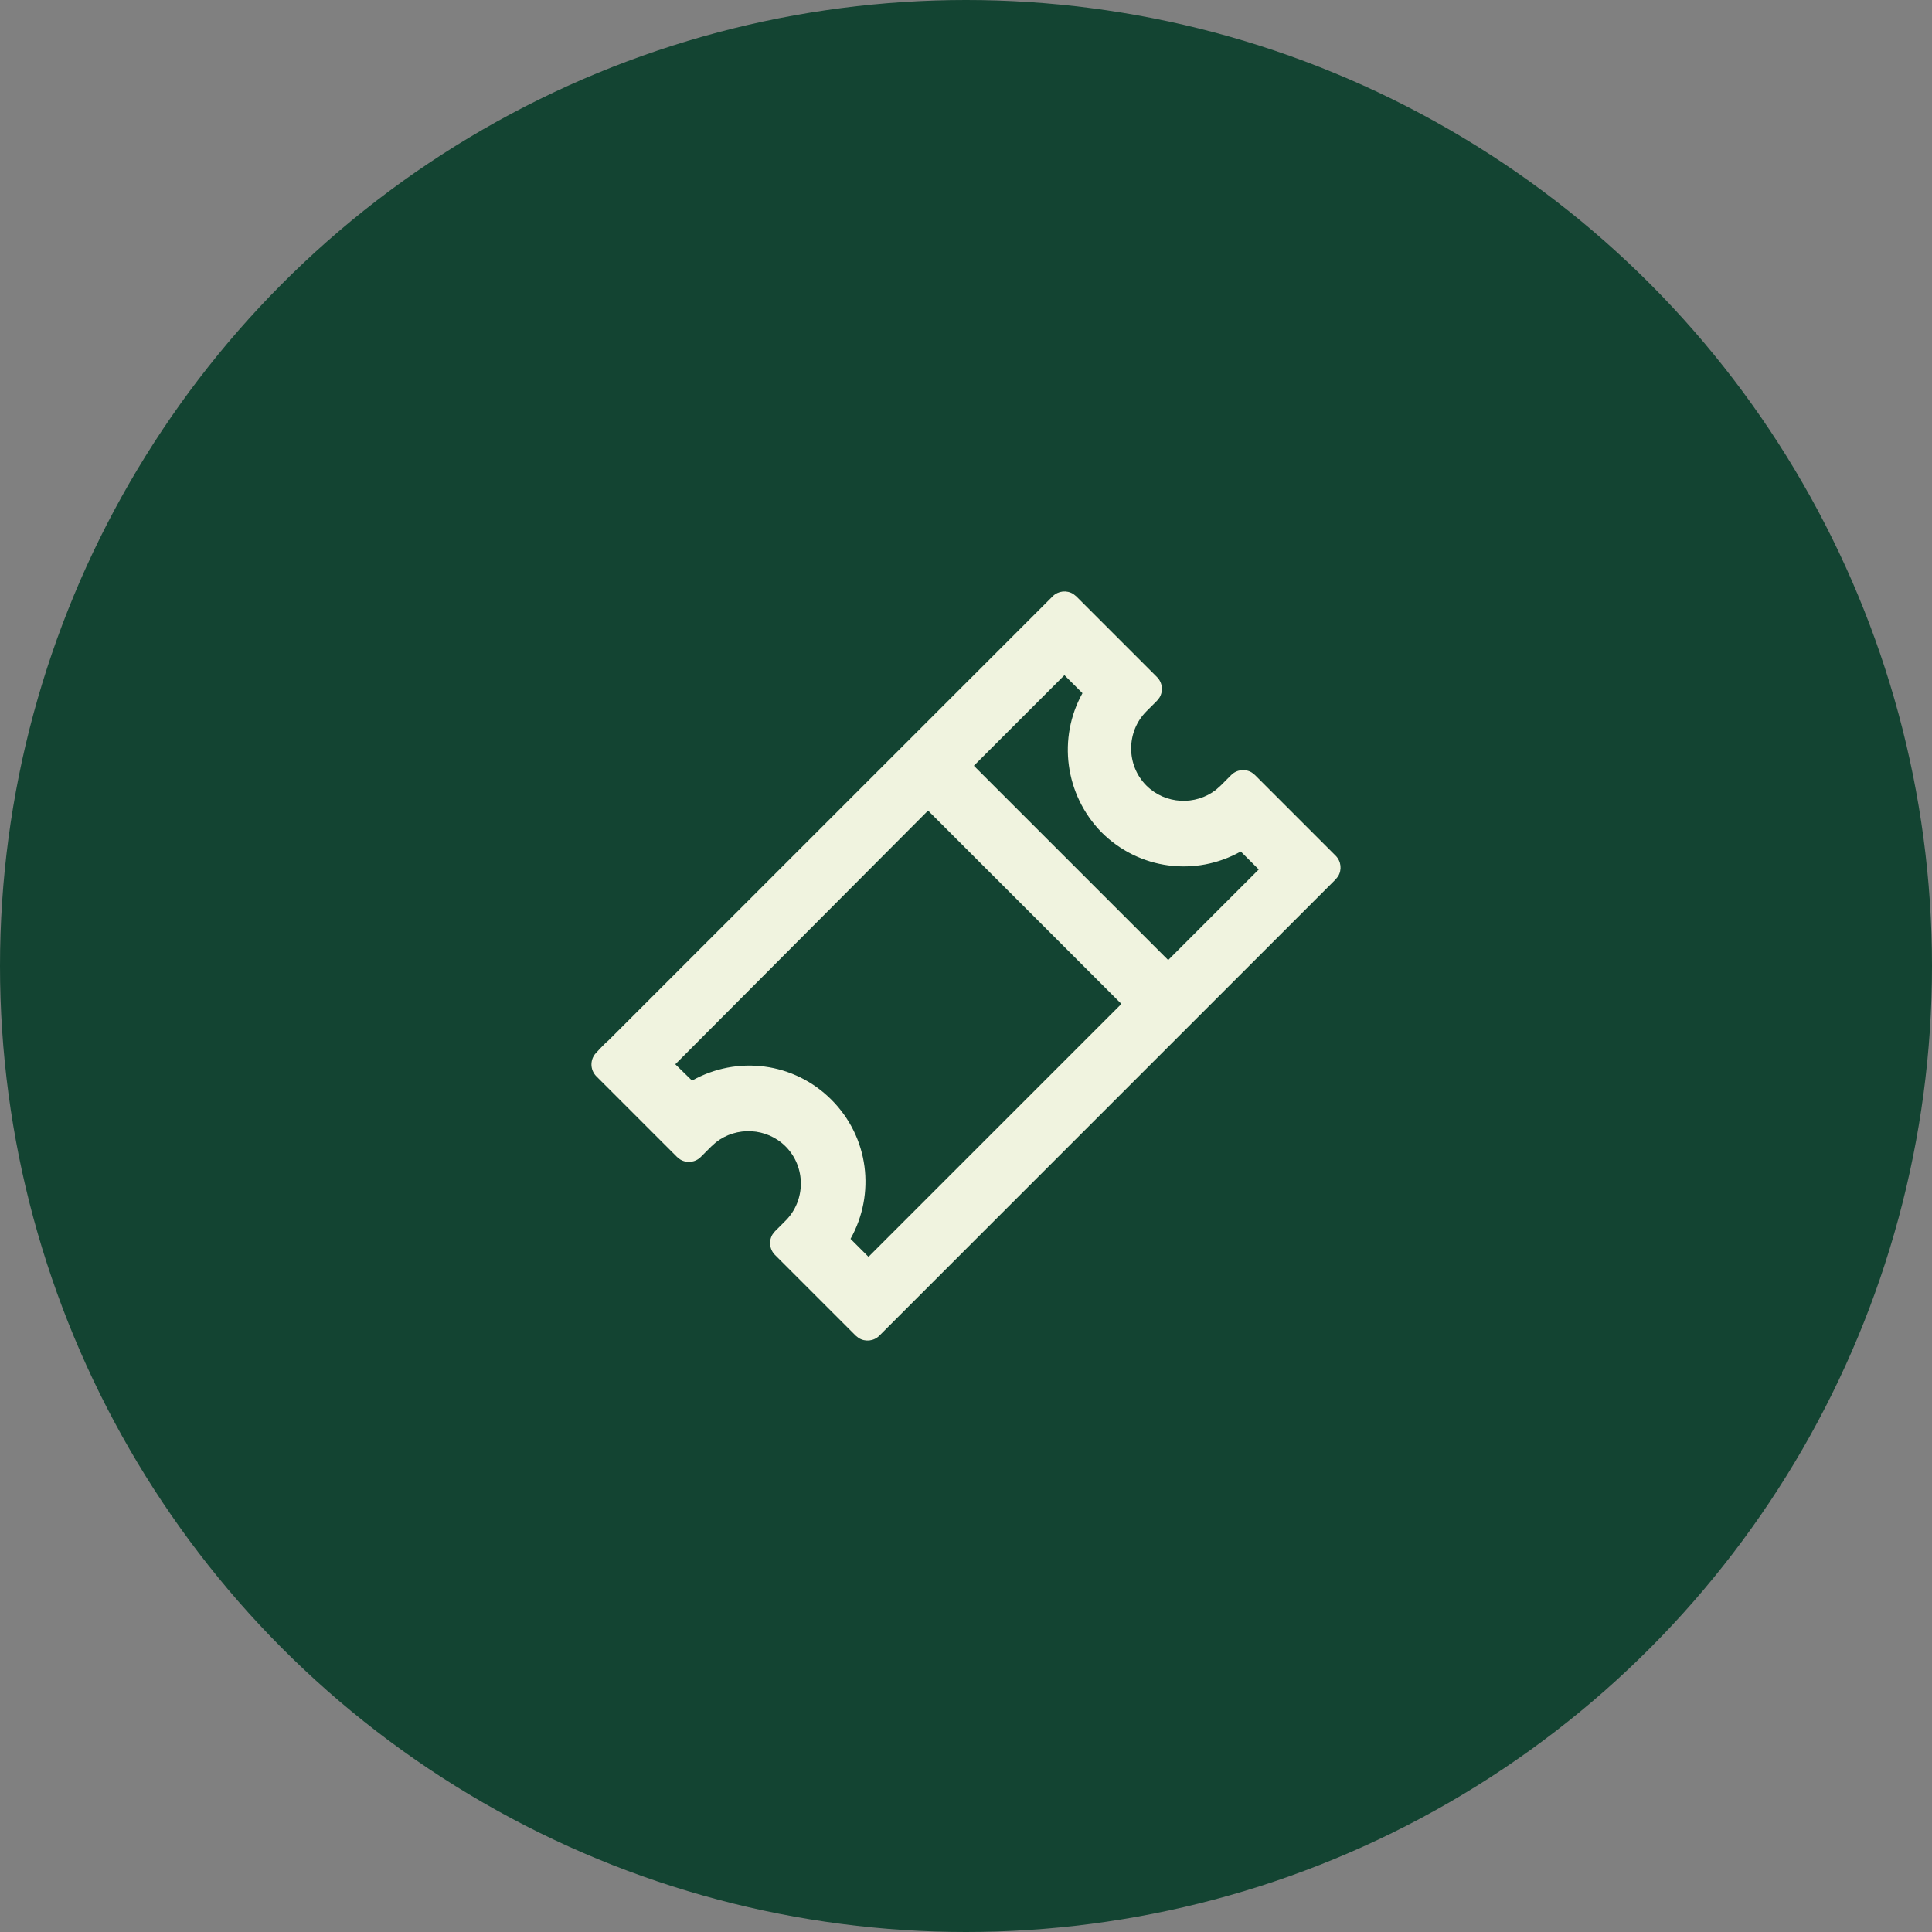
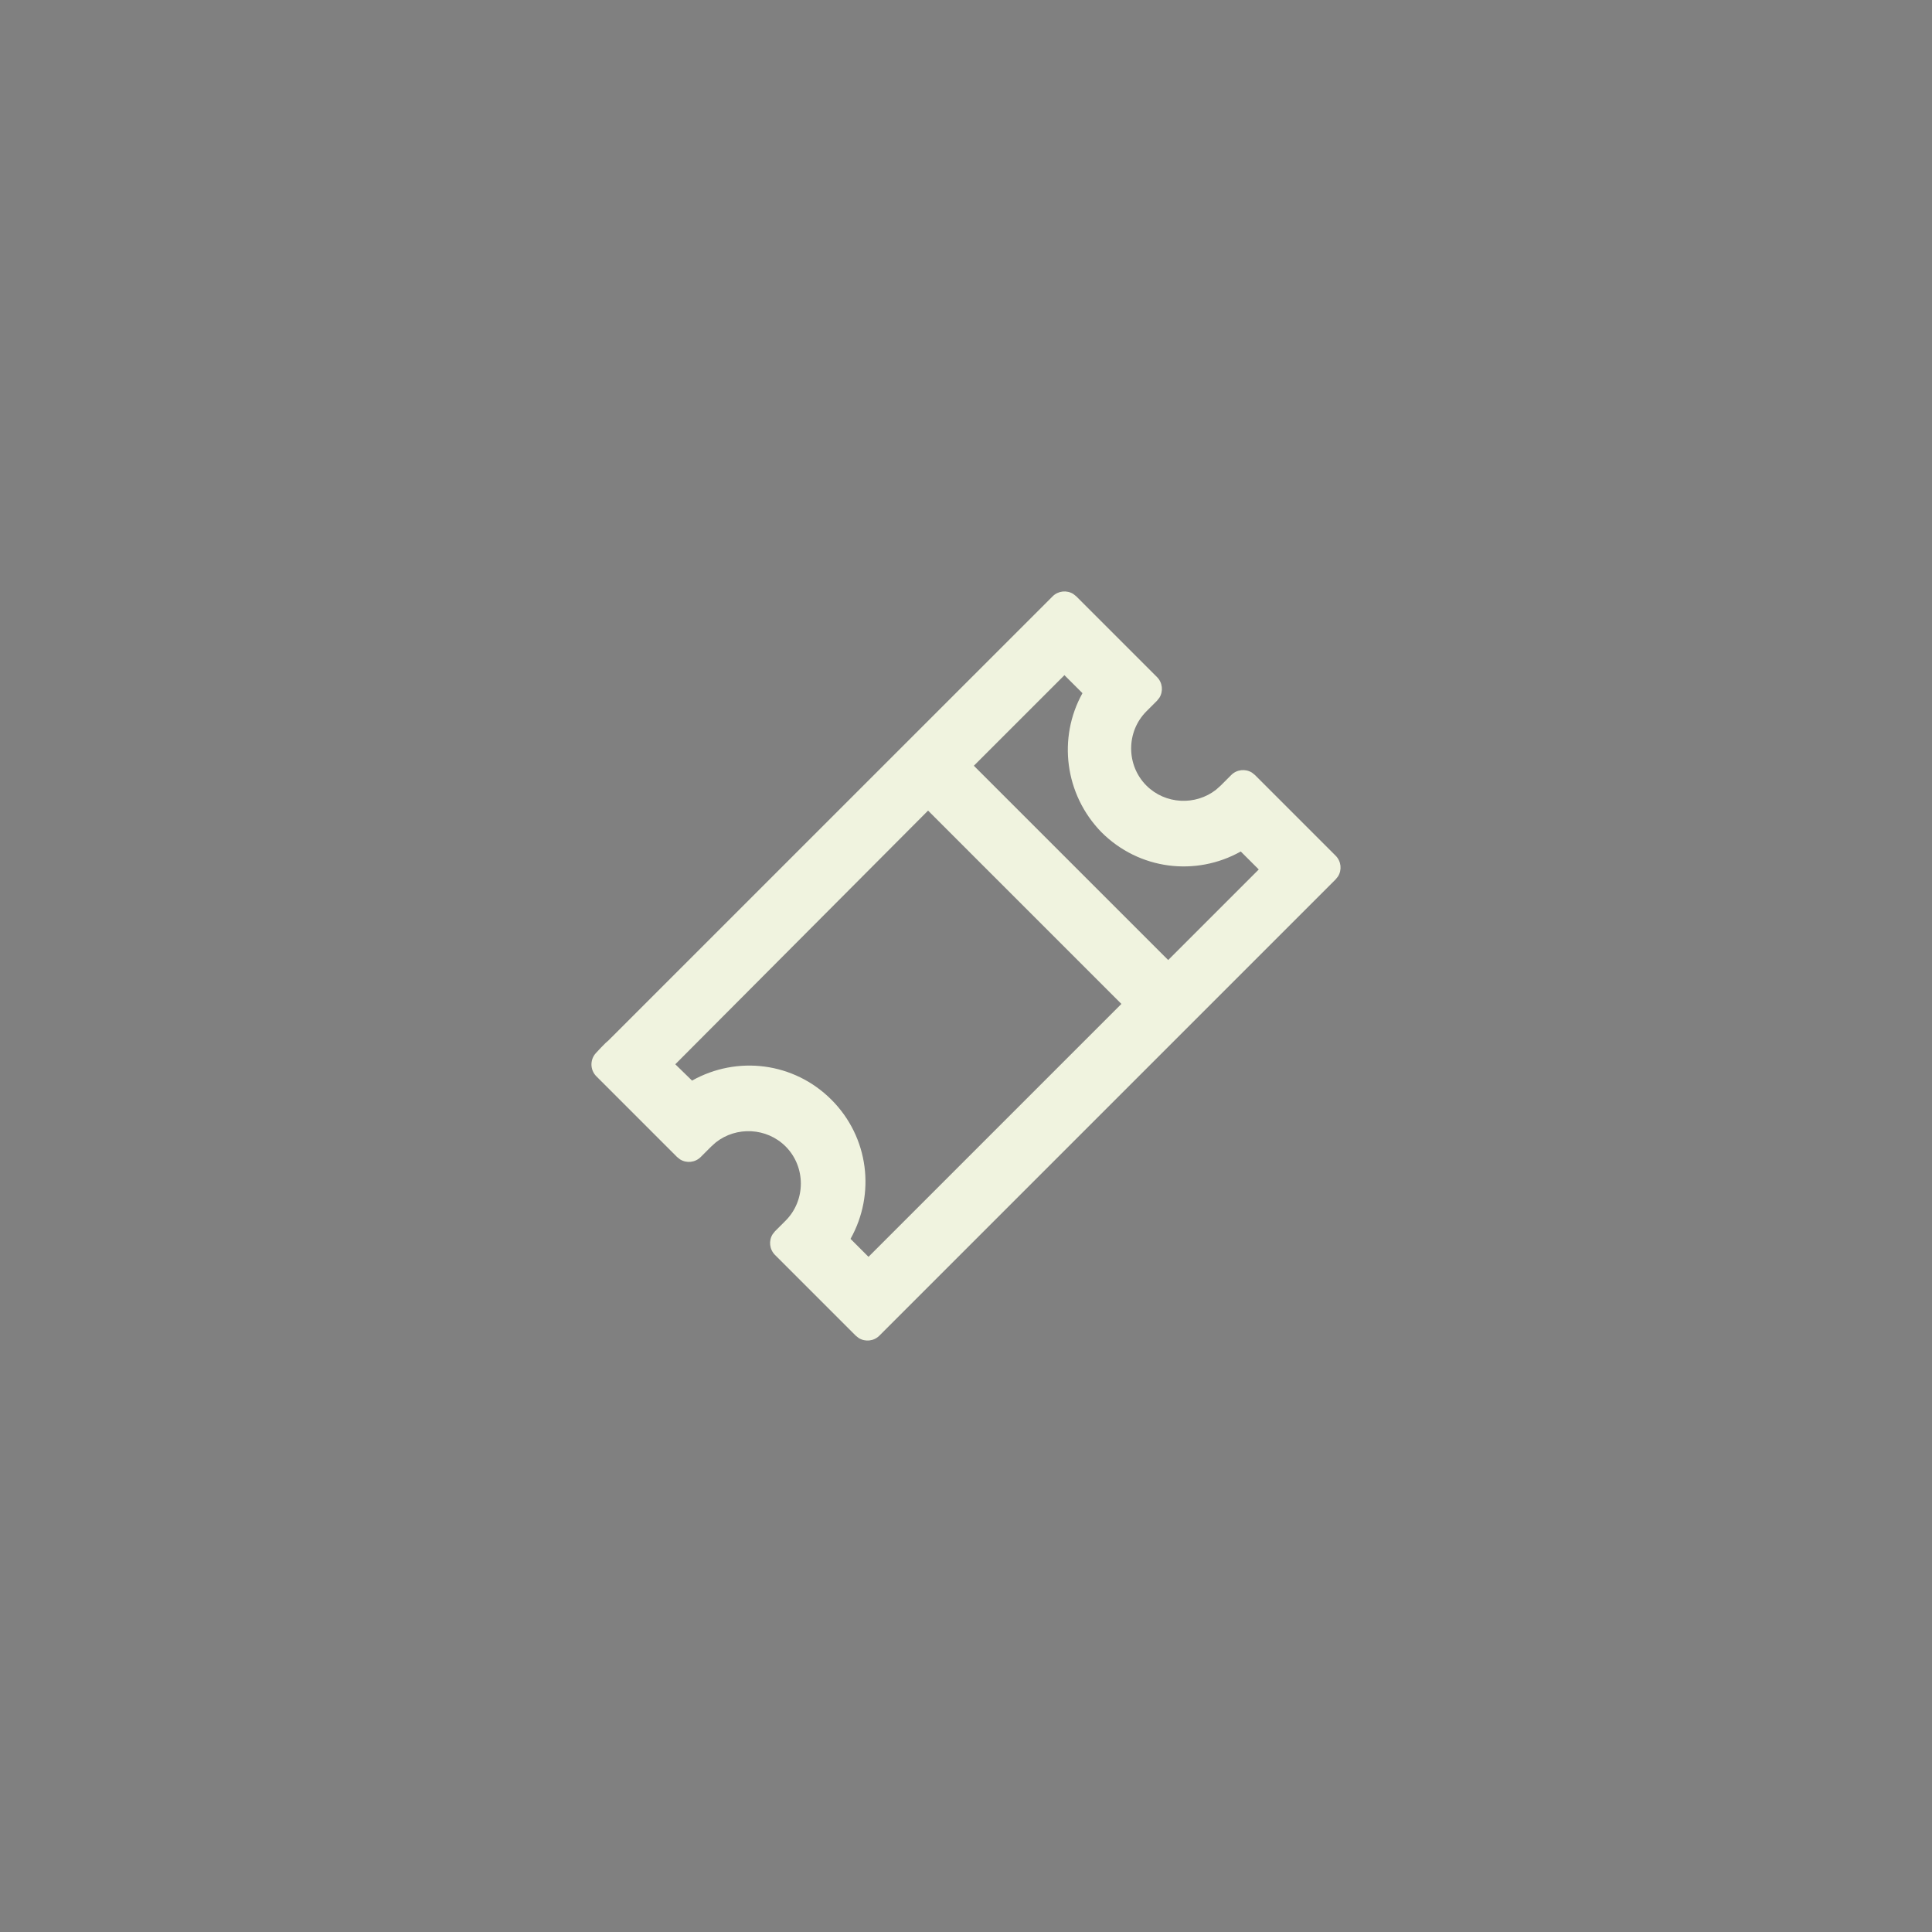
<svg xmlns="http://www.w3.org/2000/svg" width="60px" height="60px" viewBox="0 0 60 60">
  <rect x="0" y="0" width="60" height="60" fill="#808080" stroke="none" />
  <title>billett_dyreparken</title>
  <desc>Created with Sketch.</desc>
  <g id="-----✅-FAQ" stroke="none" stroke-width="1" fill="none" fill-rule="evenodd">
    <g id="billett_dyreparken">
-       <circle id="Oval-Copy-9" fill="#134432" cx="30" cy="30" r="30" />
      <path d="M33.426,18.521 L35.931,21.026 C36.106,21.201 36.131,21.468 36.006,21.669 L35.931,21.763 L35.603,22.091 C34.971,22.723 34.971,23.765 35.603,24.397 C36.19,24.983 37.131,25.025 37.768,24.523 L37.909,24.397 L38.237,24.069 C38.412,23.894 38.679,23.869 38.88,23.994 L38.974,24.069 L41.479,26.574 C41.654,26.749 41.679,27.016 41.554,27.217 L41.479,27.311 L27.311,41.479 C27.137,41.654 26.869,41.679 26.668,41.554 L26.574,41.479 L24.069,38.974 C23.894,38.799 23.869,38.532 23.994,38.331 L24.069,38.237 L24.397,37.909 C25.029,37.277 25.029,36.235 24.397,35.603 C23.81,35.017 22.869,34.975 22.232,35.477 L22.091,35.603 L21.763,35.931 C21.588,36.106 21.321,36.131 21.12,36.006 L21.026,35.931 L18.521,33.426 C18.323,33.229 18.317,32.911 18.505,32.705 C18.531,32.677 18.567,32.638 18.606,32.597 L18.666,32.533 L18.677,32.522 C18.742,32.454 18.771,32.425 18.806,32.391 C18.838,32.361 18.838,32.361 18.884,32.323 L18.891,32.317 L32.689,18.521 C32.863,18.346 33.131,18.321 33.332,18.446 L33.426,18.521 Z M28.822,25.174 L20.972,33.052 L21.492,33.559 C22.89,32.774 24.653,32.985 25.819,34.151 C26.984,35.315 27.196,37.076 26.414,38.474 L26.972,39.032 L34.826,31.178 L28.822,25.174 Z M33.057,20.968 L30.244,23.781 L36.279,29.815 L39.092,27.002 L38.533,26.444 C37.136,27.226 35.375,27.014 34.205,25.844 C33.064,24.672 32.846,22.914 33.617,21.527 L33.057,20.968 Z" id="billetter" fill="#F0F3DF" fill-rule="nonzero" />
    </g>
  </g>
</svg>